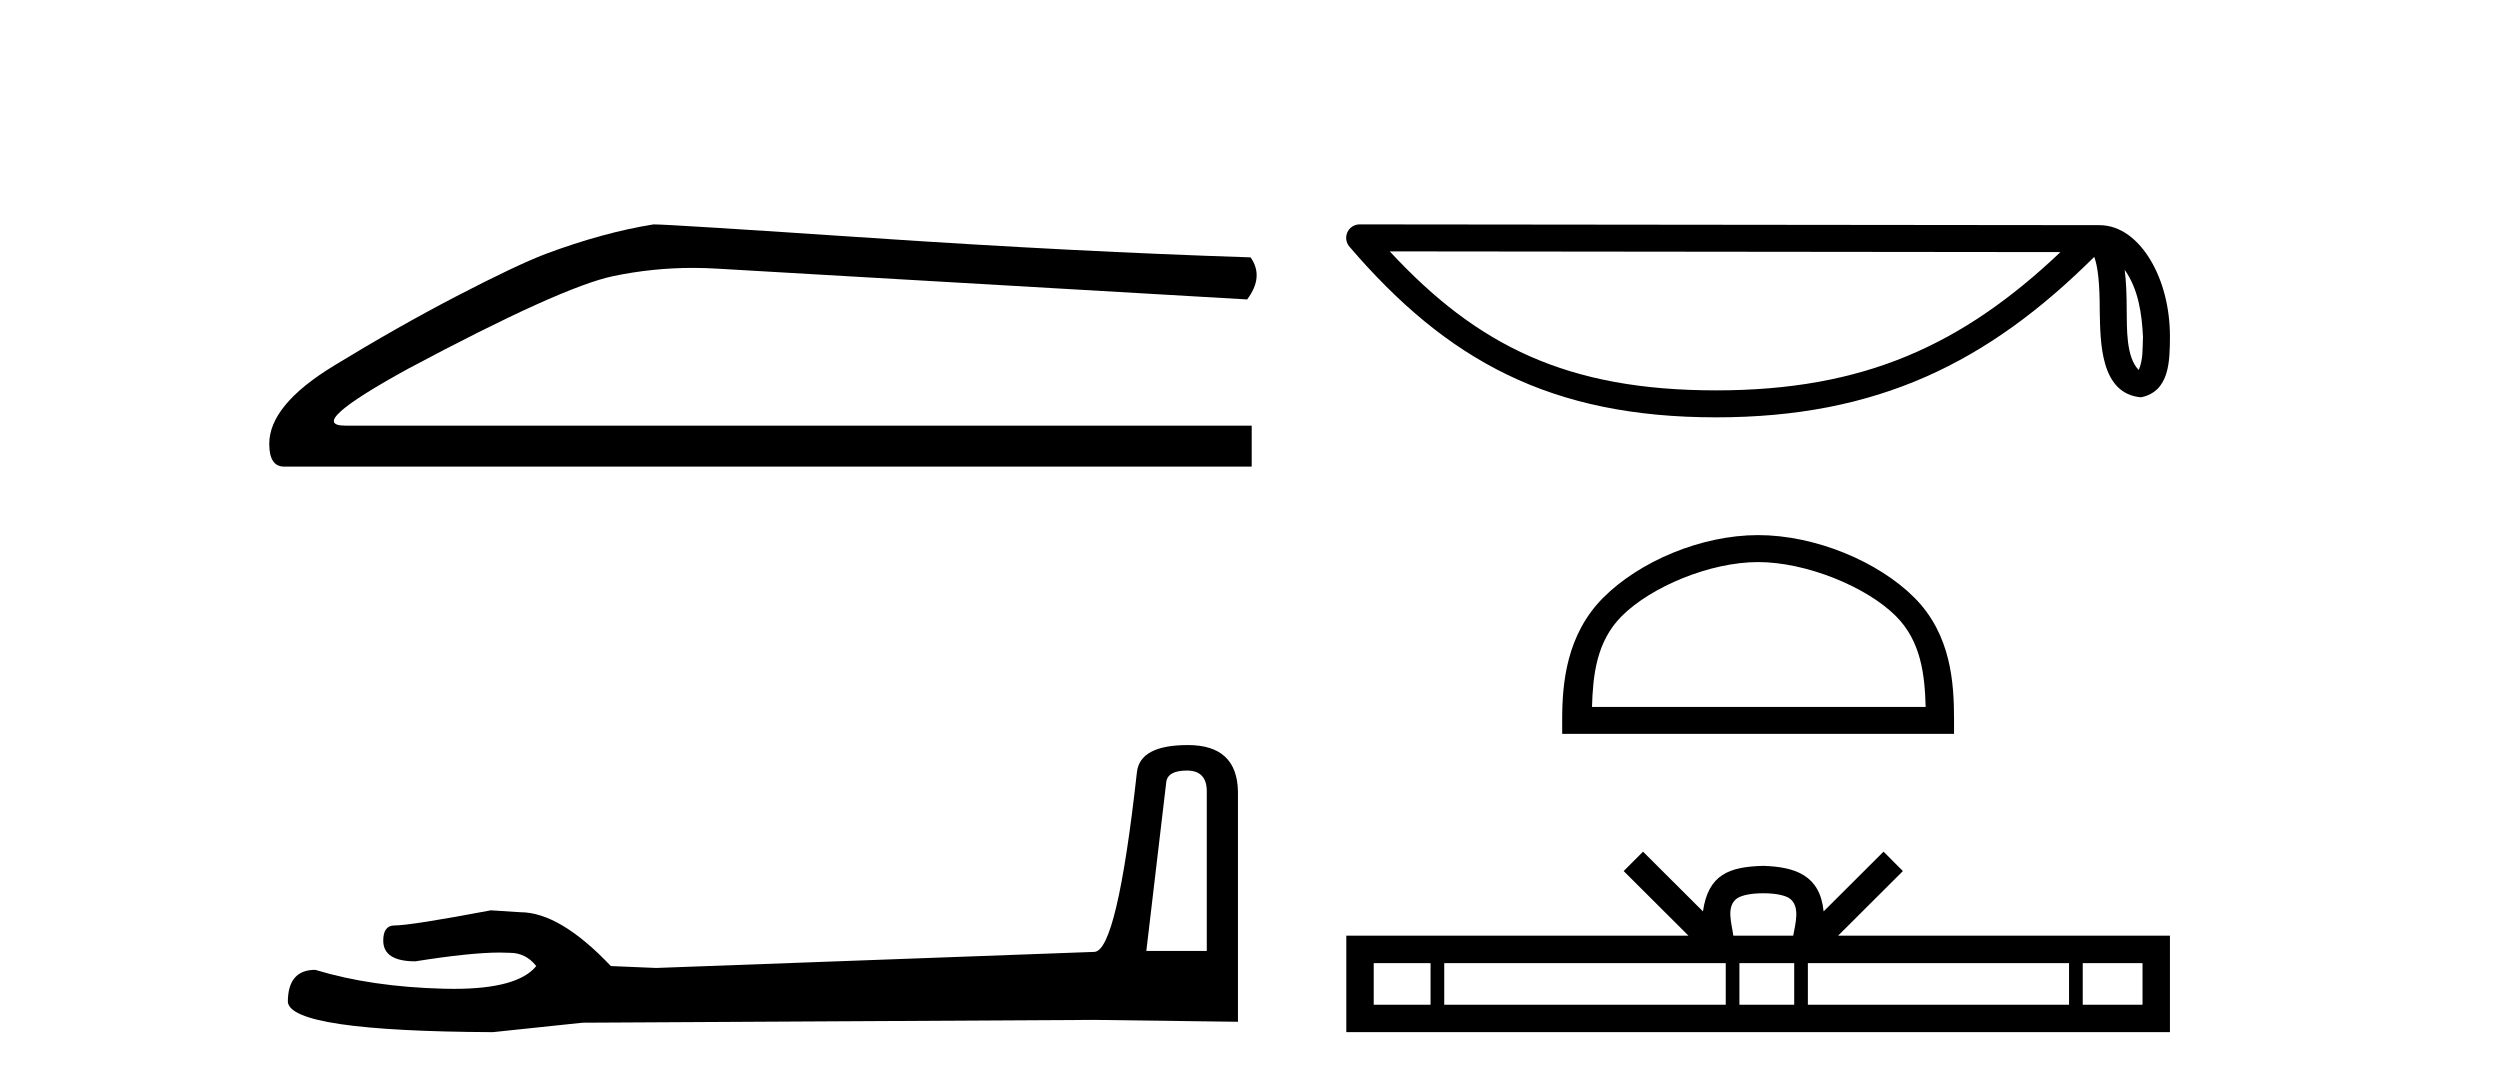
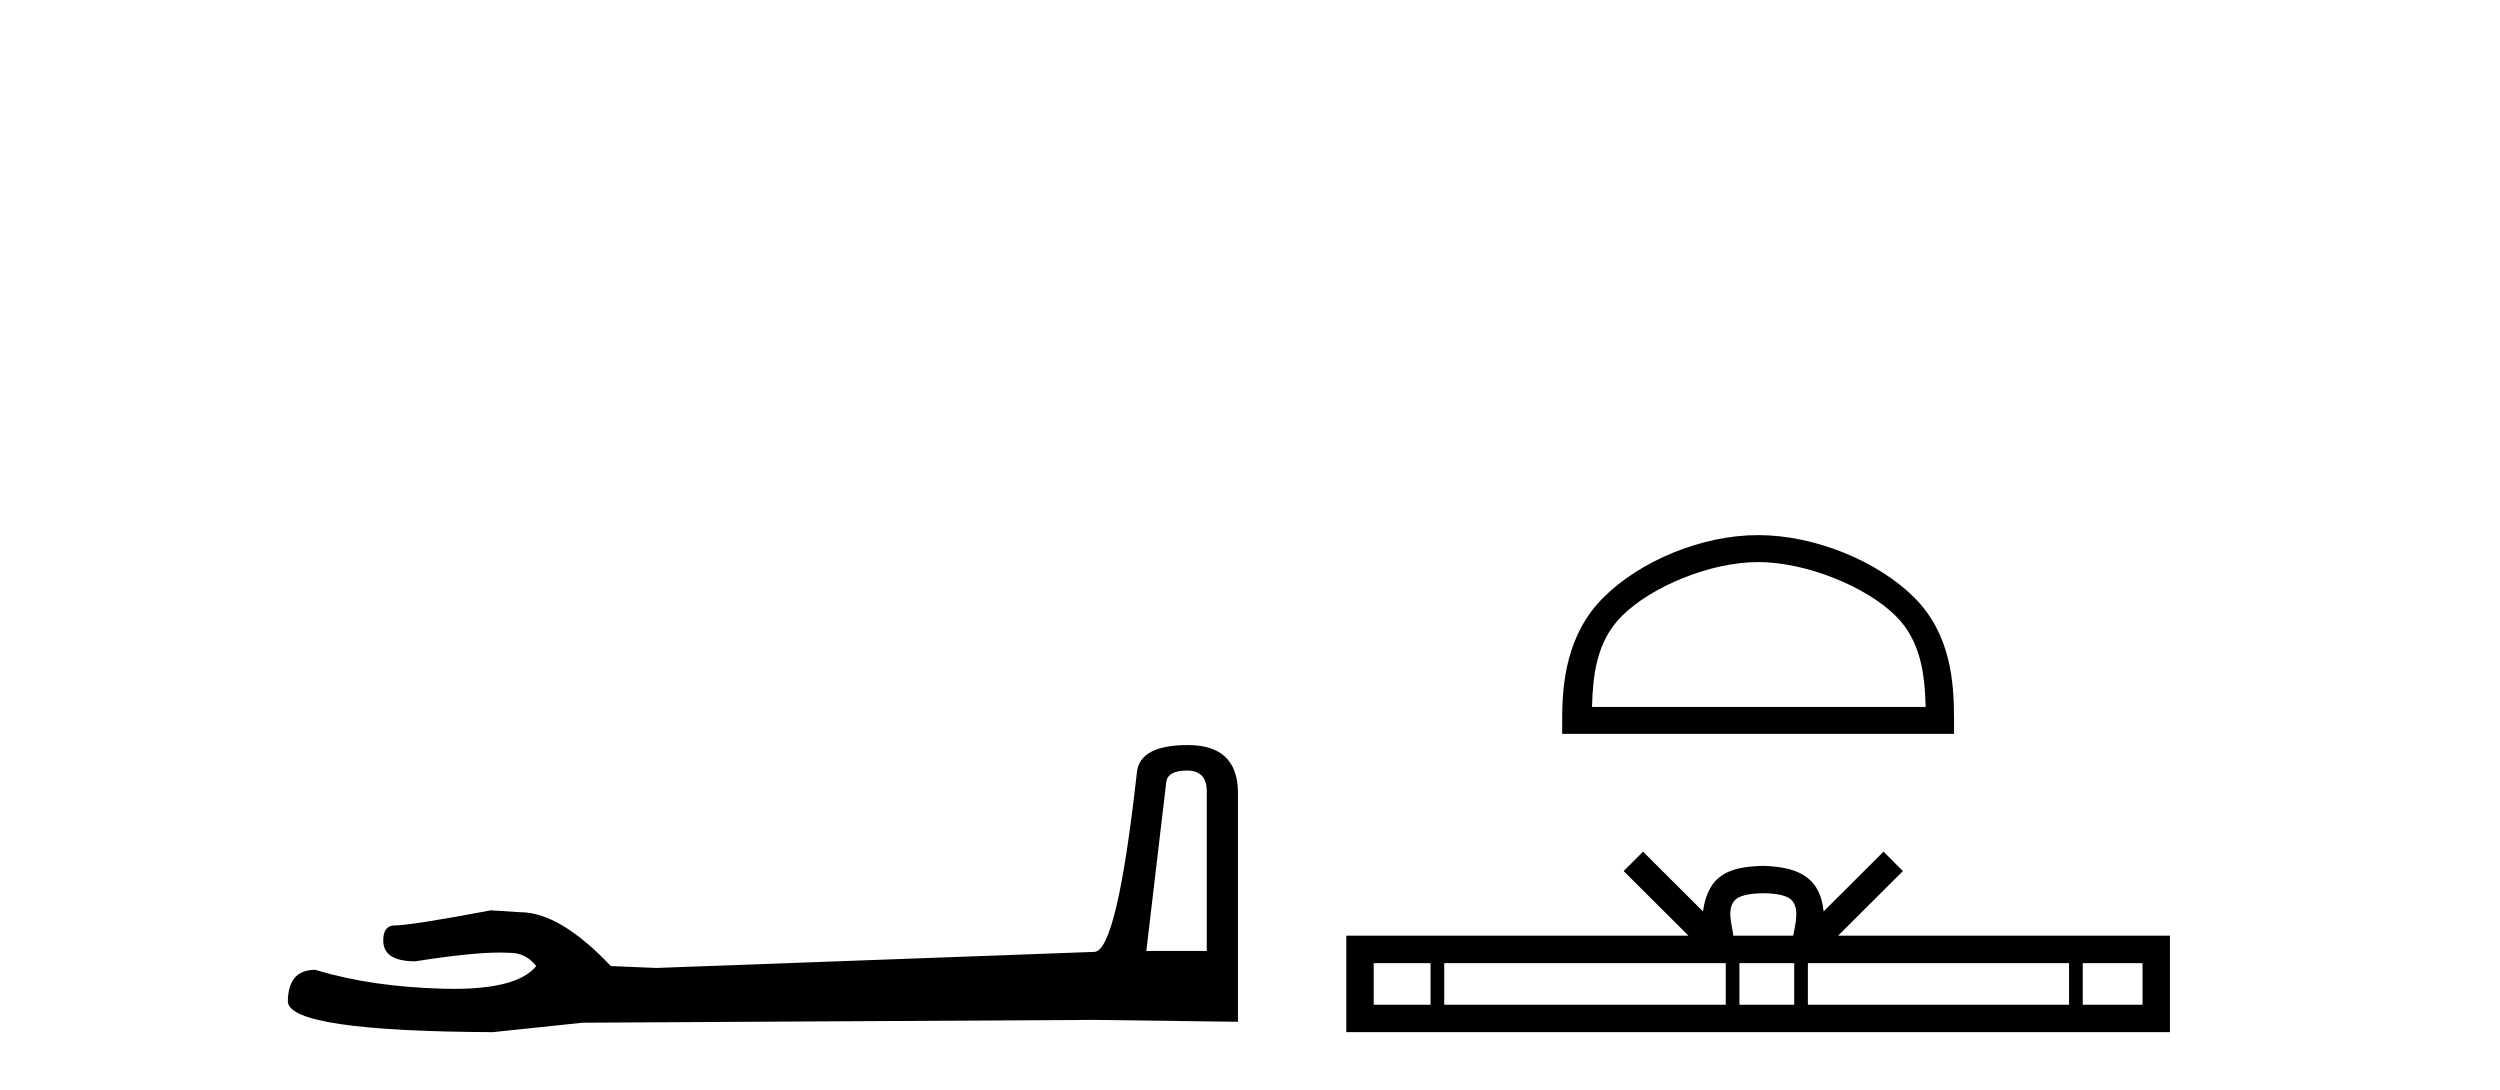
<svg xmlns="http://www.w3.org/2000/svg" width="94.0" height="41.0">
-   <path d="M 24.575 8.437 Q 22.694 8.736 20.514 9.548 Q 19.402 9.976 17.179 11.13 Q 14.955 12.285 12.54 13.76 Q 10.124 15.235 10.124 16.689 Q 10.124 17.544 10.68 17.544 L 47.064 17.544 L 47.064 16.004 L 12.989 16.004 Q 11.45 16.004 15.34 13.867 Q 21.112 10.788 23.058 10.382 Q 24.536 10.073 26.051 10.073 Q 26.53 10.073 27.012 10.104 L 46.893 11.259 Q 47.535 10.404 47.022 9.677 Q 40.437 9.463 32.806 8.95 Q 25.174 8.437 24.575 8.437 Z" style="fill:#000000;stroke:none" />
  <path d="M 44.629 28.973 Q 45.375 28.973 45.375 29.754 L 45.375 35.755 L 43.102 35.755 L 43.848 29.435 Q 43.884 28.973 44.629 28.973 ZM 44.665 28.014 Q 42.854 28.014 42.747 29.044 Q 42.002 35.755 41.149 35.791 L 24.672 36.395 L 22.968 36.324 Q 21.05 34.299 19.559 34.299 Q 19.026 34.264 18.458 34.228 Q 15.44 34.797 14.836 34.797 Q 14.41 34.797 14.41 35.365 Q 14.41 36.146 15.617 36.146 Q 17.691 35.816 18.798 35.816 Q 18.999 35.816 19.168 35.826 Q 19.772 35.826 20.163 36.324 Q 19.47 37.181 17.063 37.181 Q 16.878 37.181 16.683 37.176 Q 13.948 37.105 11.853 36.466 Q 10.823 36.466 10.823 37.673 Q 10.93 38.774 18.529 38.809 L 21.903 38.454 L 41.149 38.348 L 46.547 38.419 L 46.547 29.754 Q 46.511 28.014 44.665 28.014 Z" style="fill:#000000;stroke:none" />
-   <path d="M 79.888 10.145 C 80.406 10.88 80.532 11.788 80.576 12.663 C 80.557 13.076 80.588 13.523 80.416 13.911 C 79.932 13.429 79.975 12.316 79.964 11.692 C 79.964 11.077 79.943 10.573 79.888 10.145 ZM 52.255 9.452 L 77.473 9.479 C 73.789 12.971 70.094 14.678 64.527 14.678 C 58.936 14.678 55.553 13.013 52.255 9.452 ZM 51.123 8.437 C 50.925 8.437 50.745 8.552 50.662 8.731 C 50.58 8.911 50.609 9.123 50.738 9.274 C 54.402 13.55 58.29 15.692 64.527 15.692 C 70.598 15.692 74.745 13.634 78.744 9.658 C 78.882 10.039 78.95 10.639 78.95 11.692 C 78.975 12.863 78.966 14.803 80.503 14.939 C 81.584 14.717 81.583 13.562 81.59 12.663 C 81.59 11.557 81.319 10.555 80.868 9.794 C 80.417 9.033 79.749 8.466 78.94 8.466 L 51.124 8.437 C 51.123 8.437 51.123 8.437 51.123 8.437 Z" style="fill:#000000;stroke:none" />
  <path d="M 66.105 21.134 C 67.918 21.134 70.186 22.065 71.284 23.163 C 72.244 24.123 72.37 25.397 72.405 26.58 L 59.859 26.58 C 59.895 25.397 60.02 24.123 60.98 23.163 C 62.078 22.065 64.293 21.134 66.105 21.134 ZM 66.105 20.12 C 63.955 20.12 61.642 21.113 60.286 22.469 C 58.896 23.86 58.738 25.69 58.738 27.06 L 58.738 27.594 L 73.472 27.594 L 73.472 27.06 C 73.472 25.69 73.368 23.86 71.978 22.469 C 70.622 21.113 68.255 20.12 66.105 20.12 Z" style="fill:#000000;stroke:none" />
  <path d="M 66.299 33.587 C 66.801 33.587 67.104 33.672 67.26 33.761 C 67.716 34.052 67.499 34.748 67.425 35.182 L 65.173 35.182 C 65.119 34.738 64.873 34.06 65.339 33.761 C 65.495 33.672 65.797 33.587 66.299 33.587 ZM 53.789 36.214 L 53.789 37.778 L 51.652 37.778 L 51.652 36.214 ZM 64.888 36.214 L 64.888 37.778 L 54.303 37.778 L 54.303 36.214 ZM 67.462 36.214 L 67.462 37.778 L 65.402 37.778 L 65.402 36.214 ZM 77.796 36.214 L 77.796 37.778 L 67.976 37.778 L 67.976 36.214 ZM 80.559 36.214 L 80.559 37.778 L 78.311 37.778 L 78.311 36.214 ZM 61.778 32.022 L 61.05 32.752 L 63.487 35.182 L 50.621 35.182 L 50.621 38.809 L 81.59 38.809 L 81.59 35.182 L 69.112 35.182 L 71.549 32.752 L 70.821 32.022 L 68.568 34.269 C 68.433 32.907 67.499 32.595 66.299 32.556 C 65.017 32.59 64.23 32.88 64.031 34.269 L 61.778 32.022 Z" style="fill:#000000;stroke:none" />
</svg>